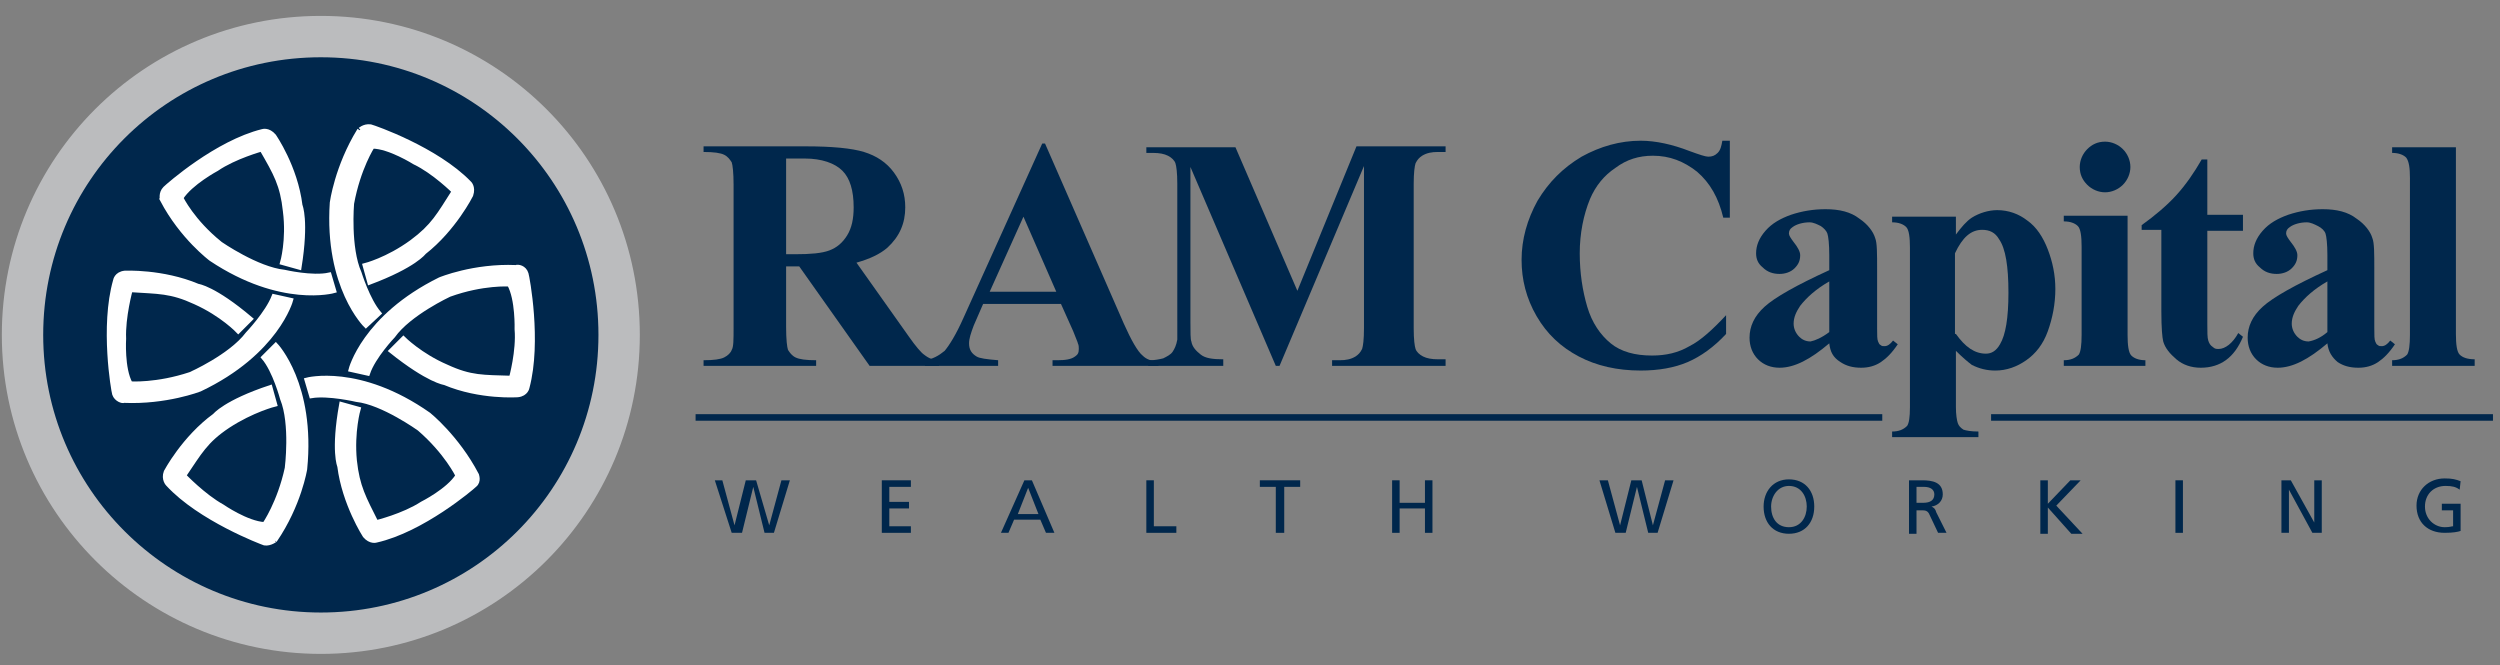
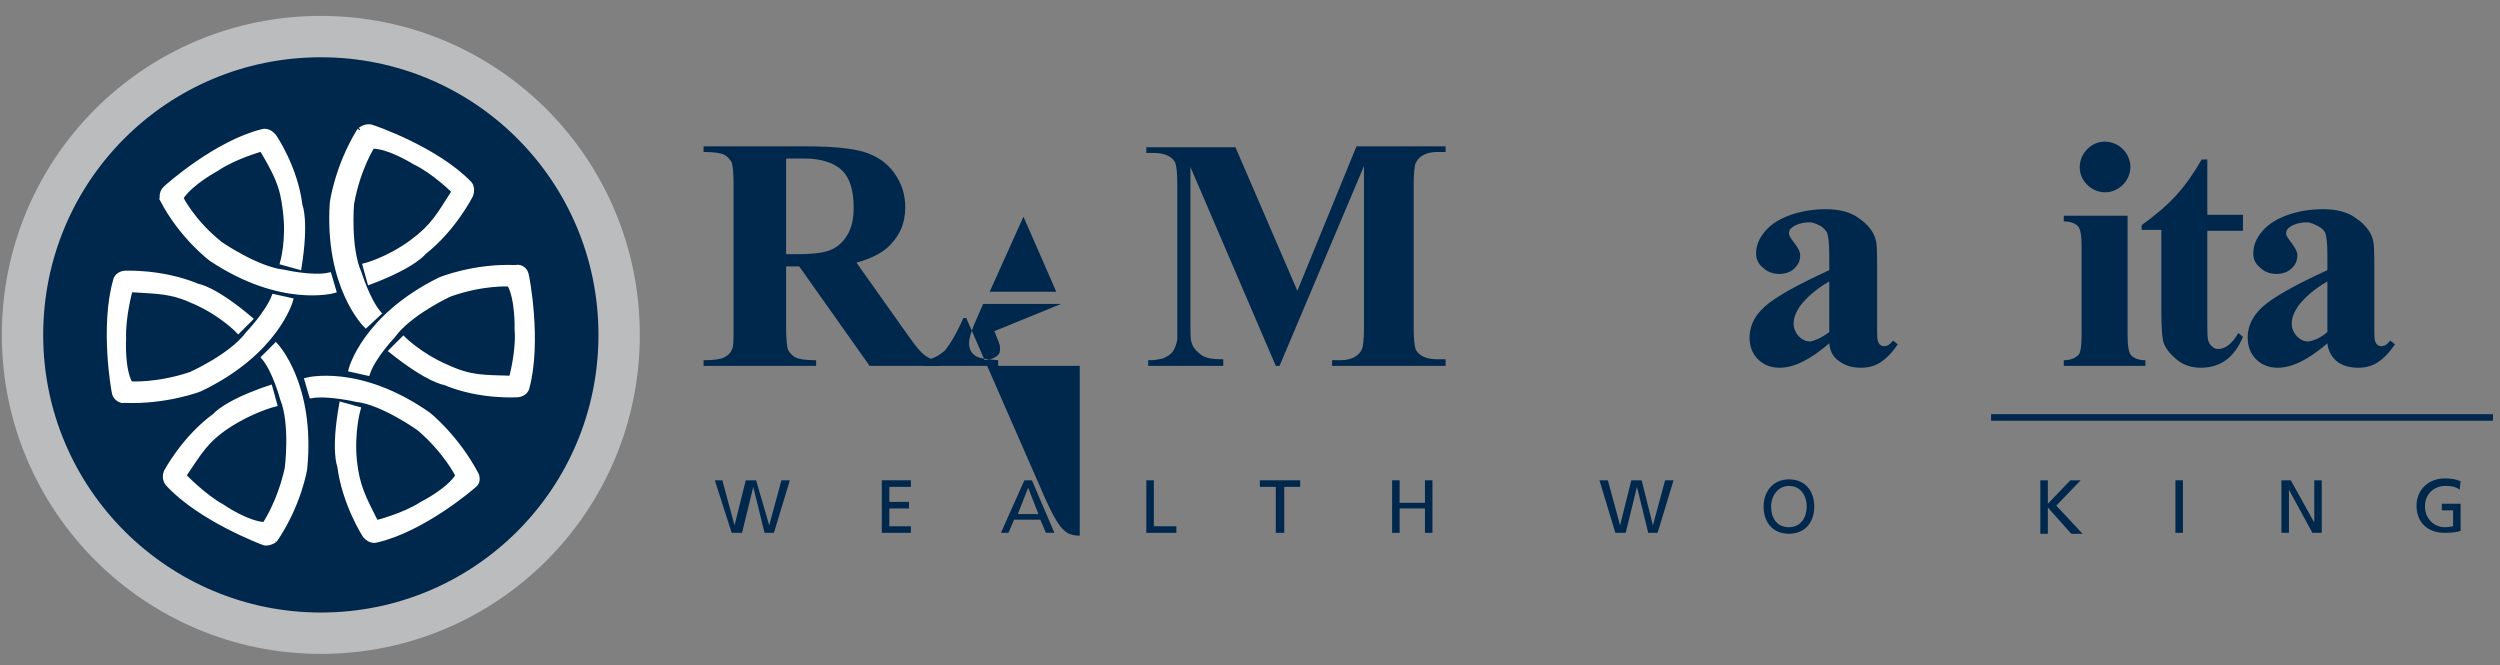
<svg xmlns="http://www.w3.org/2000/svg" id="Calque_1" x="0px" y="0px" viewBox="0 0 266.5 70.9" style="enable-background:new 0 0 266.5 70.9;" xml:space="preserve">
  <rect x="0" y="0" width="266.5" height="70.9" fill="#808080" stroke="none" />
  <style type="text/css">	.st0{fill:#00274C;stroke:#BBBCBE;stroke-width:4.41;stroke-miterlimit:3.864;}	.st1{fill:#003659;stroke:#DEDFE0;stroke-width:4.41;stroke-miterlimit:3.864;}	.st2{fill-rule:evenodd;clip-rule:evenodd;fill:#FFFFFF;stroke:#FFFFFF;stroke-width:0.49;stroke-miterlimit:3.864;}	.st3{fill:#00274C;}			.st4{fill-rule:evenodd;clip-rule:evenodd;fill:none;stroke:#00274C;stroke-width:0.7;stroke-linecap:square;stroke-miterlimit:3.864;}</style>
  <path class="st0" d="M2.4,35.7c0-17.6,14.2-31.8,31.8-31.8C51.8,3.9,66,18.1,66,35.7c0,17.6-14.2,31.8-31.8,31.8 C16.7,67.5,2.4,53.3,2.4,35.7z" />
  <path class="st1" d="M34.2,35.7" />
  <path class="st2" d="M39.5,13.5c0.4,0.1,7,2.4,10.5,6c0,0,0.5,0.4,0.2,1.3c0,0-1.8,3.6-5,6.1c0,0-1,1.4-5.8,3.2l-0.5-1.8 c0,0,2.4-0.6,5-2.5c2.3-1.7,2.9-2.9,4.5-5.4c0,0-2.1-2.1-4.2-3.1c0,0-2.7-1.7-4.5-1.7c0,0-1.5,2.3-2.2,6.1c0,0-0.4,4.7,0.8,7.4 c0,0,0.9,2.9,2.1,4.3L39,34.7c0,0-4.2-4.1-3.6-13.1c0,0,0.5-3.8,2.9-7.7C38.3,13.9,38.8,13.4,39.5,13.5z" />
  <path class="st2" d="M56.1,29.2c0.1,0.3,1.4,7.2,0.1,12.1c0,0-0.1,0.7-1,0.8c0,0-4,0.3-7.8-1.3c0,0-1.7-0.2-5.7-3.4l1.3-1.3 c0,0,1.8,1.8,4.6,3c2.6,1.2,3.9,1.1,6.9,1.2c0,0,0.8-2.9,0.6-5.2c0,0,0.1-3.2-0.8-4.8c0,0-2.8-0.2-6.4,1.1c0,0-4.3,2-6,4.4 c0,0-2.1,2.2-2.7,4l-1.8-0.4c0,0,1.4-5.6,9.5-9.6c0,0,3.6-1.5,8.1-1.3C55.2,28.4,55.9,28.5,56.1,29.2z" />
  <path class="st2" d="M50.6,51.7c-0.3,0.3-5.6,4.8-10.5,5.9c0,0-0.6,0.2-1.2-0.5c0,0-2.2-3.4-2.7-7.4c0,0-0.7-1.6,0.2-6.6l1.8,0.5 c0,0-0.7,2.4-0.4,5.5c0.3,2.8,1,4,2.3,6.6c0,0,2.9-0.7,4.9-2c0,0,2.8-1.4,3.8-3c0,0-1.2-2.5-4.1-5c0,0-3.9-2.8-6.7-3.1 c0,0-3-0.7-4.8-0.4l-0.5-1.7c0,0,5.6-1.5,13,3.7c0,0,3,2.4,5.1,6.4C50.8,50.6,51.1,51.3,50.6,51.7z" />
  <path class="st2" d="M28.2,57.9c-0.3-0.1-6.9-2.6-10.3-6.3c0,0-0.5-0.5-0.2-1.3c0,0,1.9-3.6,5.2-6c0,0,1.1-1.4,5.9-3l0.5,1.8 c0,0-2.4,0.6-5,2.3c-2.4,1.6-3,2.8-4.7,5.3c0,0,2.1,2.2,4.1,3.3c0,0,2.6,1.8,4.5,1.9c0,0,1.6-2.3,2.4-6c0,0,0.6-4.7-0.5-7.4 c0,0-0.8-3-2-4.4l1.3-1.3c0,0,4,4.2,3.1,13.2c0,0-0.6,3.8-3.2,7.6C29.4,57.5,28.8,58,28.2,57.9z" />
  <path class="st2" d="M12.2,42c-0.1-0.3-1.3-7.2,0.1-12.1c0,0,0.1-0.7,1-0.8c0,0,4-0.2,7.8,1.4c0,0,1.7,0.2,5.6,3.5l-1.3,1.3 c0,0-1.7-1.8-4.6-3.1c-2.6-1.2-3.9-1.1-6.9-1.3c0,0-0.8,2.9-0.7,5.2c0,0-0.2,3.2,0.7,4.8c0,0,2.8,0.2,6.4-1c0,0,4.3-1.9,6.1-4.3 c0,0,2.1-2.2,2.8-4l1.8,0.4c0,0-1.5,5.6-9.7,9.5c0,0-3.6,1.4-8.1,1.2C13.1,42.8,12.4,42.6,12.2,42z" />
  <path class="st2" d="M17.6,20.1c0.3-0.3,5.5-4.9,10.4-6.1c0,0,0.6-0.2,1.2,0.5c0,0,2.3,3.3,2.8,7.4c0,0,0.7,1.6-0.1,6.6L30.1,28 c0,0,0.7-2.4,0.3-5.5c-0.3-2.8-1-4-2.5-6.6c0,0-2.9,0.8-4.8,2.1c0,0-2.8,1.5-3.8,3.1c0,0,1.2,2.5,4.2,4.9c0,0,3.9,2.7,6.8,3 c0,0,3,0.7,4.8,0.3l0.5,1.7c0,0-5.6,1.6-13.1-3.4c0,0-3.1-2.3-5.2-6.3C17.3,21.3,17.1,20.6,17.6,20.1z" />
  <path class="st3" d="M83.8,28.4v6.5c0,1.3,0.1,2.1,0.2,2.4c0.2,0.3,0.4,0.6,0.8,0.8c0.4,0.2,1.1,0.3,2.2,0.3V39h-12v-0.6 c1.1,0,1.8-0.1,2.2-0.3c0.4-0.2,0.7-0.5,0.8-0.8c0.2-0.3,0.2-1.1,0.2-2.4V19.7c0-1.3-0.1-2.1-0.2-2.4c-0.2-0.3-0.4-0.6-0.8-0.8 c-0.4-0.2-1.1-0.3-2.2-0.3v-0.6h10.9c2.8,0,4.9,0.2,6.2,0.6c1.3,0.4,2.4,1.1,3.2,2.2c0.8,1.1,1.2,2.3,1.2,3.7c0,1.7-0.6,3.1-1.9,4.3 c-0.8,0.7-1.9,1.2-3.3,1.6l5.6,7.9c0.7,1,1.3,1.7,1.6,1.9c0.5,0.4,1,0.6,1.6,0.6V39h-7.4l-7.5-10.6H83.8z M83.8,16.9v10.2h1 c1.6,0,2.8-0.1,3.6-0.4c0.8-0.3,1.4-0.8,1.9-1.6c0.5-0.8,0.7-1.8,0.7-3c0-1.8-0.4-3.1-1.2-3.9c-0.8-0.8-2.2-1.3-4-1.3H83.8z" />
-   <path class="st3" d="M113.1,32.4h-8.3l-1,2.3c-0.3,0.8-0.5,1.4-0.5,1.9c0,0.7,0.3,1.1,0.8,1.4c0.3,0.2,1.1,0.3,2.3,0.4V39h-7.8v-0.6 c0.8-0.1,1.5-0.5,2.1-1c0.5-0.6,1.2-1.7,2-3.5l8.4-18.6h0.3l8.4,19.2c0.8,1.8,1.5,3,2,3.4c0.4,0.4,0.9,0.6,1.7,0.6V39h-11.3v-0.6 h0.5c0.9,0,1.5-0.1,1.9-0.4c0.3-0.2,0.4-0.4,0.4-0.8c0-0.2,0-0.4-0.1-0.6c0-0.1-0.2-0.5-0.5-1.3L113.1,32.4z M112.6,31.1l-3.5-8 l-3.6,8H112.6z" />
+   <path class="st3" d="M113.1,32.4h-8.3l-1,2.3c-0.3,0.8-0.5,1.4-0.5,1.9c0,0.7,0.3,1.1,0.8,1.4c0.3,0.2,1.1,0.3,2.3,0.4V39h-7.8v-0.6 c0.8-0.1,1.5-0.5,2.1-1c0.5-0.6,1.2-1.7,2-3.5h0.3l8.4,19.2c0.8,1.8,1.5,3,2,3.4c0.4,0.4,0.9,0.6,1.7,0.6V39h-11.3v-0.6 h0.5c0.9,0,1.5-0.1,1.9-0.4c0.3-0.2,0.4-0.4,0.4-0.8c0-0.2,0-0.4-0.1-0.6c0-0.1-0.2-0.5-0.5-1.3L113.1,32.4z M112.6,31.1l-3.5-8 l-3.6,8H112.6z" />
  <path class="st3" d="M138.3,31l6.3-15.4h9.5v0.6h-0.8c-0.7,0-1.2,0.1-1.7,0.4c-0.3,0.2-0.5,0.4-0.7,0.8c-0.1,0.3-0.2,1-0.2,2.2V35 c0,1.2,0.1,1.9,0.2,2.2c0.1,0.3,0.4,0.6,0.8,0.8c0.4,0.2,0.9,0.3,1.6,0.3h0.8V39H142v-0.6h0.8c0.7,0,1.2-0.1,1.7-0.4 c0.3-0.2,0.5-0.4,0.7-0.8c0.1-0.3,0.2-1,0.2-2.2V17.7l-9,21.3h-0.4l-9.1-21.2v16.5c0,1.1,0,1.9,0.1,2.1c0.1,0.6,0.5,1,1,1.4 c0.5,0.4,1.3,0.5,2.4,0.5V39h-8v-0.6h0.2c0.5,0,1-0.1,1.4-0.2c0.4-0.2,0.8-0.4,1-0.7c0.2-0.3,0.4-0.7,0.5-1.3c0-0.1,0-0.7,0-1.8 V19.6c0-1.2-0.1-1.9-0.2-2.2c-0.1-0.3-0.4-0.6-0.8-0.8c-0.4-0.2-0.9-0.3-1.6-0.3h-0.7v-0.6h9.5L138.3,31z" />
-   <path class="st3" d="M184.4,15.1v8.1h-0.7c-0.5-2.1-1.4-3.7-2.8-4.9c-1.4-1.1-2.9-1.7-4.7-1.7c-1.5,0-2.8,0.4-4,1.3 c-1.2,0.8-2.1,1.9-2.7,3.3c-0.7,1.7-1.1,3.7-1.1,5.8c0,2.1,0.3,4,0.8,5.7c0.5,1.7,1.4,3,2.5,3.9c1.1,0.9,2.6,1.3,4.4,1.3 c1.5,0,2.8-0.3,4-1c1.2-0.6,2.5-1.8,3.9-3.3v2c-1.3,1.4-2.7,2.4-4.1,3c-1.4,0.6-3.1,0.9-5,0.9c-2.5,0-4.7-0.5-6.6-1.5 c-1.9-1-3.4-2.4-4.5-4.3c-1.1-1.9-1.6-3.9-1.6-6c0-2.2,0.6-4.3,1.7-6.3c1.2-2,2.7-3.5,4.7-4.7c2-1.1,4.1-1.7,6.3-1.7 c1.6,0,3.4,0.4,5.2,1.1c1.1,0.4,1.7,0.6,2,0.6c0.4,0,0.7-0.1,1-0.4c0.3-0.3,0.4-0.7,0.5-1.3H184.4z" />
  <path class="st3" d="M195,36.6c-2,1.7-3.7,2.6-5.3,2.6c-0.9,0-1.7-0.3-2.3-0.9c-0.6-0.6-0.9-1.4-0.9-2.3c0-1.2,0.5-2.3,1.6-3.3 c1.1-1,3.4-2.3,6.9-3.9v-1.6c0-1.2-0.1-2-0.2-2.3c-0.1-0.3-0.4-0.6-0.7-0.8c-0.4-0.2-0.8-0.4-1.2-0.4c-0.7,0-1.4,0.2-1.8,0.5 c-0.3,0.2-0.4,0.4-0.4,0.7c0,0.2,0.2,0.5,0.5,0.9c0.4,0.5,0.7,1,0.7,1.4c0,0.6-0.2,1-0.6,1.4c-0.4,0.4-1,0.6-1.6,0.6 c-0.7,0-1.3-0.2-1.8-0.7c-0.5-0.4-0.7-0.9-0.7-1.5c0-0.8,0.3-1.6,1-2.4c0.7-0.8,1.6-1.3,2.7-1.7c1.2-0.4,2.4-0.6,3.7-0.6 c1.5,0,2.7,0.3,3.6,1c0.9,0.6,1.5,1.4,1.7,2.1c0.2,0.5,0.2,1.6,0.2,3.3v6.3c0,0.7,0,1.2,0.1,1.4c0.1,0.2,0.1,0.3,0.3,0.4 c0.1,0.1,0.2,0.1,0.4,0.1c0.3,0,0.6-0.2,0.9-0.6l0.5,0.4c-0.6,0.9-1.2,1.5-1.8,1.9c-0.6,0.4-1.3,0.6-2.1,0.6c-0.9,0-1.6-0.2-2.2-0.6 C195.4,38.1,195.1,37.5,195,36.6z M195,35.4V30c-1.4,0.8-2.4,1.7-3.1,2.6c-0.4,0.6-0.7,1.2-0.7,1.9c0,0.5,0.2,1,0.6,1.4 c0.3,0.3,0.7,0.5,1.2,0.5C193.5,36.3,194.2,36,195,35.4z" />
-   <path class="st3" d="M208.5,37.4v6c0,0.8,0.1,1.4,0.2,1.7c0.1,0.3,0.3,0.5,0.6,0.7c0.3,0.1,0.8,0.2,1.6,0.2v0.6h-9.2v-0.6 c0.7,0,1.2-0.2,1.6-0.6c0.2-0.3,0.3-0.9,0.3-2v-17c0-1.1-0.1-1.9-0.4-2.2c-0.3-0.3-0.8-0.5-1.5-0.5v-0.6h6.8V25 c0.6-0.8,1.1-1.4,1.7-1.8c0.8-0.5,1.8-0.8,2.7-0.8c1.2,0,2.3,0.4,3.2,1.1c1,0.7,1.7,1.8,2.2,3.1c0.5,1.3,0.8,2.7,0.8,4.2 c0,1.6-0.3,3.1-0.8,4.5c-0.5,1.4-1.3,2.4-2.3,3.1c-1,0.7-2.1,1.1-3.3,1.1c-0.9,0-1.7-0.2-2.5-0.6C209.8,38.6,209.2,38.1,208.5,37.4z  M208.5,35.6c1,1.4,2,2.1,3.2,2.1c0.6,0,1.1-0.3,1.5-1c0.6-1,0.9-2.8,0.9-5.5c0-2.8-0.3-4.7-1-5.7c-0.4-0.7-1-1-1.8-1 c-1.2,0-2.1,0.8-2.9,2.5V35.6z" />
  <path class="st3" d="M226.8,22.9v12.8c0,1.1,0.1,1.9,0.4,2.2c0.3,0.3,0.8,0.5,1.5,0.5V39H220v-0.6c0.7,0,1.2-0.2,1.6-0.6 c0.2-0.3,0.3-1,0.3-2.1v-9.4c0-1.1-0.1-1.9-0.4-2.2c-0.3-0.3-0.8-0.5-1.5-0.5v-0.6H226.8z M224.4,15.1c0.7,0,1.4,0.3,1.9,0.8 c0.5,0.5,0.8,1.2,0.8,1.9c0,0.7-0.3,1.4-0.8,1.9c-0.5,0.5-1.2,0.8-1.9,0.8c-0.7,0-1.4-0.3-1.9-0.8c-0.5-0.5-0.8-1.1-0.8-1.9 c0-0.7,0.3-1.4,0.8-1.9C223,15.4,223.6,15.1,224.4,15.1z" />
  <path class="st3" d="M235.3,17v5.9h3.8v1.7h-3.8v9.9c0,0.9,0,1.5,0.1,1.8c0.1,0.3,0.2,0.5,0.5,0.7c0.2,0.2,0.4,0.2,0.6,0.2 c0.7,0,1.5-0.6,2.1-1.7l0.5,0.4c-0.9,2.2-2.4,3.3-4.5,3.3c-1,0-1.9-0.3-2.6-0.9c-0.7-0.6-1.2-1.2-1.4-1.9c-0.1-0.4-0.2-1.4-0.2-3.2 v-8.7h-2.1V24c1.4-1,2.7-2.1,3.7-3.2c1-1.1,1.9-2.4,2.7-3.8H235.3z" />
  <path class="st3" d="M248.1,36.6c-2,1.7-3.7,2.6-5.3,2.6c-0.9,0-1.7-0.3-2.3-0.9c-0.6-0.6-0.9-1.4-0.9-2.3c0-1.2,0.5-2.3,1.6-3.3 c1.1-1,3.4-2.3,6.9-3.9v-1.6c0-1.2-0.1-2-0.2-2.3c-0.1-0.3-0.4-0.6-0.8-0.8c-0.4-0.2-0.8-0.4-1.2-0.4c-0.7,0-1.4,0.2-1.8,0.5 c-0.3,0.2-0.4,0.4-0.4,0.7c0,0.2,0.2,0.5,0.5,0.9c0.4,0.5,0.7,1,0.7,1.4c0,0.6-0.2,1-0.6,1.4c-0.4,0.4-1,0.6-1.6,0.6 c-0.7,0-1.3-0.2-1.8-0.7c-0.5-0.4-0.7-0.9-0.7-1.5c0-0.8,0.3-1.6,1-2.4c0.7-0.8,1.6-1.3,2.7-1.7c1.2-0.4,2.4-0.6,3.7-0.6 c1.5,0,2.7,0.3,3.6,1c0.9,0.6,1.5,1.4,1.7,2.1c0.2,0.5,0.2,1.6,0.2,3.3v6.3c0,0.7,0,1.2,0.1,1.4c0.1,0.2,0.1,0.3,0.3,0.4 c0.1,0.1,0.2,0.1,0.4,0.1c0.3,0,0.6-0.2,0.9-0.6l0.5,0.4c-0.6,0.9-1.2,1.5-1.8,1.9c-0.6,0.4-1.3,0.6-2.1,0.6c-0.9,0-1.6-0.2-2.2-0.6 C248.6,38.1,248.2,37.5,248.1,36.6z M248.1,35.4V30c-1.4,0.8-2.4,1.7-3.1,2.6c-0.4,0.6-0.7,1.2-0.7,1.9c0,0.5,0.2,1,0.6,1.4 c0.3,0.3,0.7,0.5,1.2,0.5C246.7,36.3,247.4,36,248.1,35.4z" />
-   <path class="st3" d="M261.8,15.6v20c0,1.1,0.1,1.9,0.4,2.2c0.3,0.3,0.8,0.5,1.6,0.5V39H255v-0.6c0.7,0,1.2-0.2,1.6-0.6 c0.2-0.3,0.3-1,0.3-2.1V19c0-1.1-0.1-1.8-0.4-2.2c-0.3-0.3-0.8-0.5-1.5-0.5v-0.6H261.8z" />
-   <line class="st4" x1="74.5" y1="44.5" x2="200.3" y2="44.5" />
  <line class="st4" x1="212.6" y1="44.5" x2="265.4" y2="44.5" />
  <g>
    <path class="st3" d="M76.2,51.2H77l1.3,4.8h0l1.2-4.8h1.1L82,56h0l1.3-4.8h0.9l-1.7,5.6h-1l-1.2-4.9h0l-1.2,4.9h-1.1L76.2,51.2z" />
    <path class="st3" d="M94,51.2h3.1v0.7h-2.3v1.6h2.1v0.7h-2.1v1.9h2.3v0.7H94V51.2z" />
    <path class="st3" d="M109.2,51.2h0.8l2.4,5.6h-0.9l-0.6-1.4h-2.8l-0.6,1.4h-0.8L109.2,51.2z M109.6,52l-1.1,2.8h2.2L109.6,52z" />
    <path class="st3" d="M122.2,51.2h0.8v4.9h2.4v0.7h-3.2V51.2z" />
    <path class="st3" d="M136,51.9h-1.7v-0.7h4.3v0.7h-1.7v4.9H136V51.9z" />
    <path class="st3" d="M148.4,51.2h0.8v2.4h2.7v-2.4h0.8v5.6h-0.8v-2.6h-2.7v2.6h-0.8V51.2z" />
    <path class="st3" d="M170.5,51.2h0.9l1.3,4.8h0l1.2-4.8h1.1l1.2,4.8h0l1.3-4.8h0.9l-1.7,5.6h-1l-1.2-4.9h0l-1.2,4.9h-1.1  L170.5,51.2z" />
    <path class="st3" d="M190.7,51.1c1.7,0,2.7,1.2,2.7,2.9c0,1.7-1,2.9-2.7,2.9c-1.7,0-2.7-1.2-2.7-2.9C188,52.4,189,51.1,190.7,51.1z   M190.7,56.2c1.3,0,1.9-1.1,1.9-2.2c0-1.1-0.6-2.2-1.9-2.2c-1.2,0-1.9,1.1-1.9,2.2C188.8,55.2,189.4,56.2,190.7,56.2z" />
-     <path class="st3" d="M203.5,51.2h1.4c1.1,0,2.2,0.2,2.2,1.5c0,0.7-0.5,1.2-1.2,1.3v0c0.2,0.1,0.4,0.2,0.5,0.6l1.1,2.2h-0.9  l-0.9-1.9c-0.2-0.5-0.5-0.5-0.9-0.5h-0.5v2.5h-0.8V51.2z M204.3,53.6h0.7c0.8,0,1.2-0.3,1.2-0.9c0-0.5-0.4-0.8-1.1-0.8h-0.8V53.6z" />
    <path class="st3" d="M217.5,51.2h0.8v2.5l2.4-2.5h1.1l-2.6,2.7l2.8,3h-1.2l-2.5-2.8v2.8h-0.8V51.2z" />
    <path class="st3" d="M231.9,51.2h0.8v5.6h-0.8V51.2z" />
    <path class="st3" d="M243.1,51.2h1.1l2.5,4.5h0v-4.5h0.8v5.6h-1l-2.5-4.6h0v4.6h-0.8V51.2z" />
    <path class="st3" d="M262.2,52.2c-0.4-0.3-0.8-0.4-1.5-0.4c-1.3,0-2.2,0.9-2.2,2.2c0,1.3,1,2.2,2.1,2.2c0.6,0,0.7-0.1,0.9-0.1v-1.7  h-1.2v-0.7h2v2.9c-0.3,0.1-0.8,0.2-1.7,0.2c-1.8,0-3-1.1-3-2.9c0-1.7,1.3-2.9,3-2.9c0.8,0,1.2,0.1,1.7,0.3L262.2,52.2z" />
  </g>
</svg>